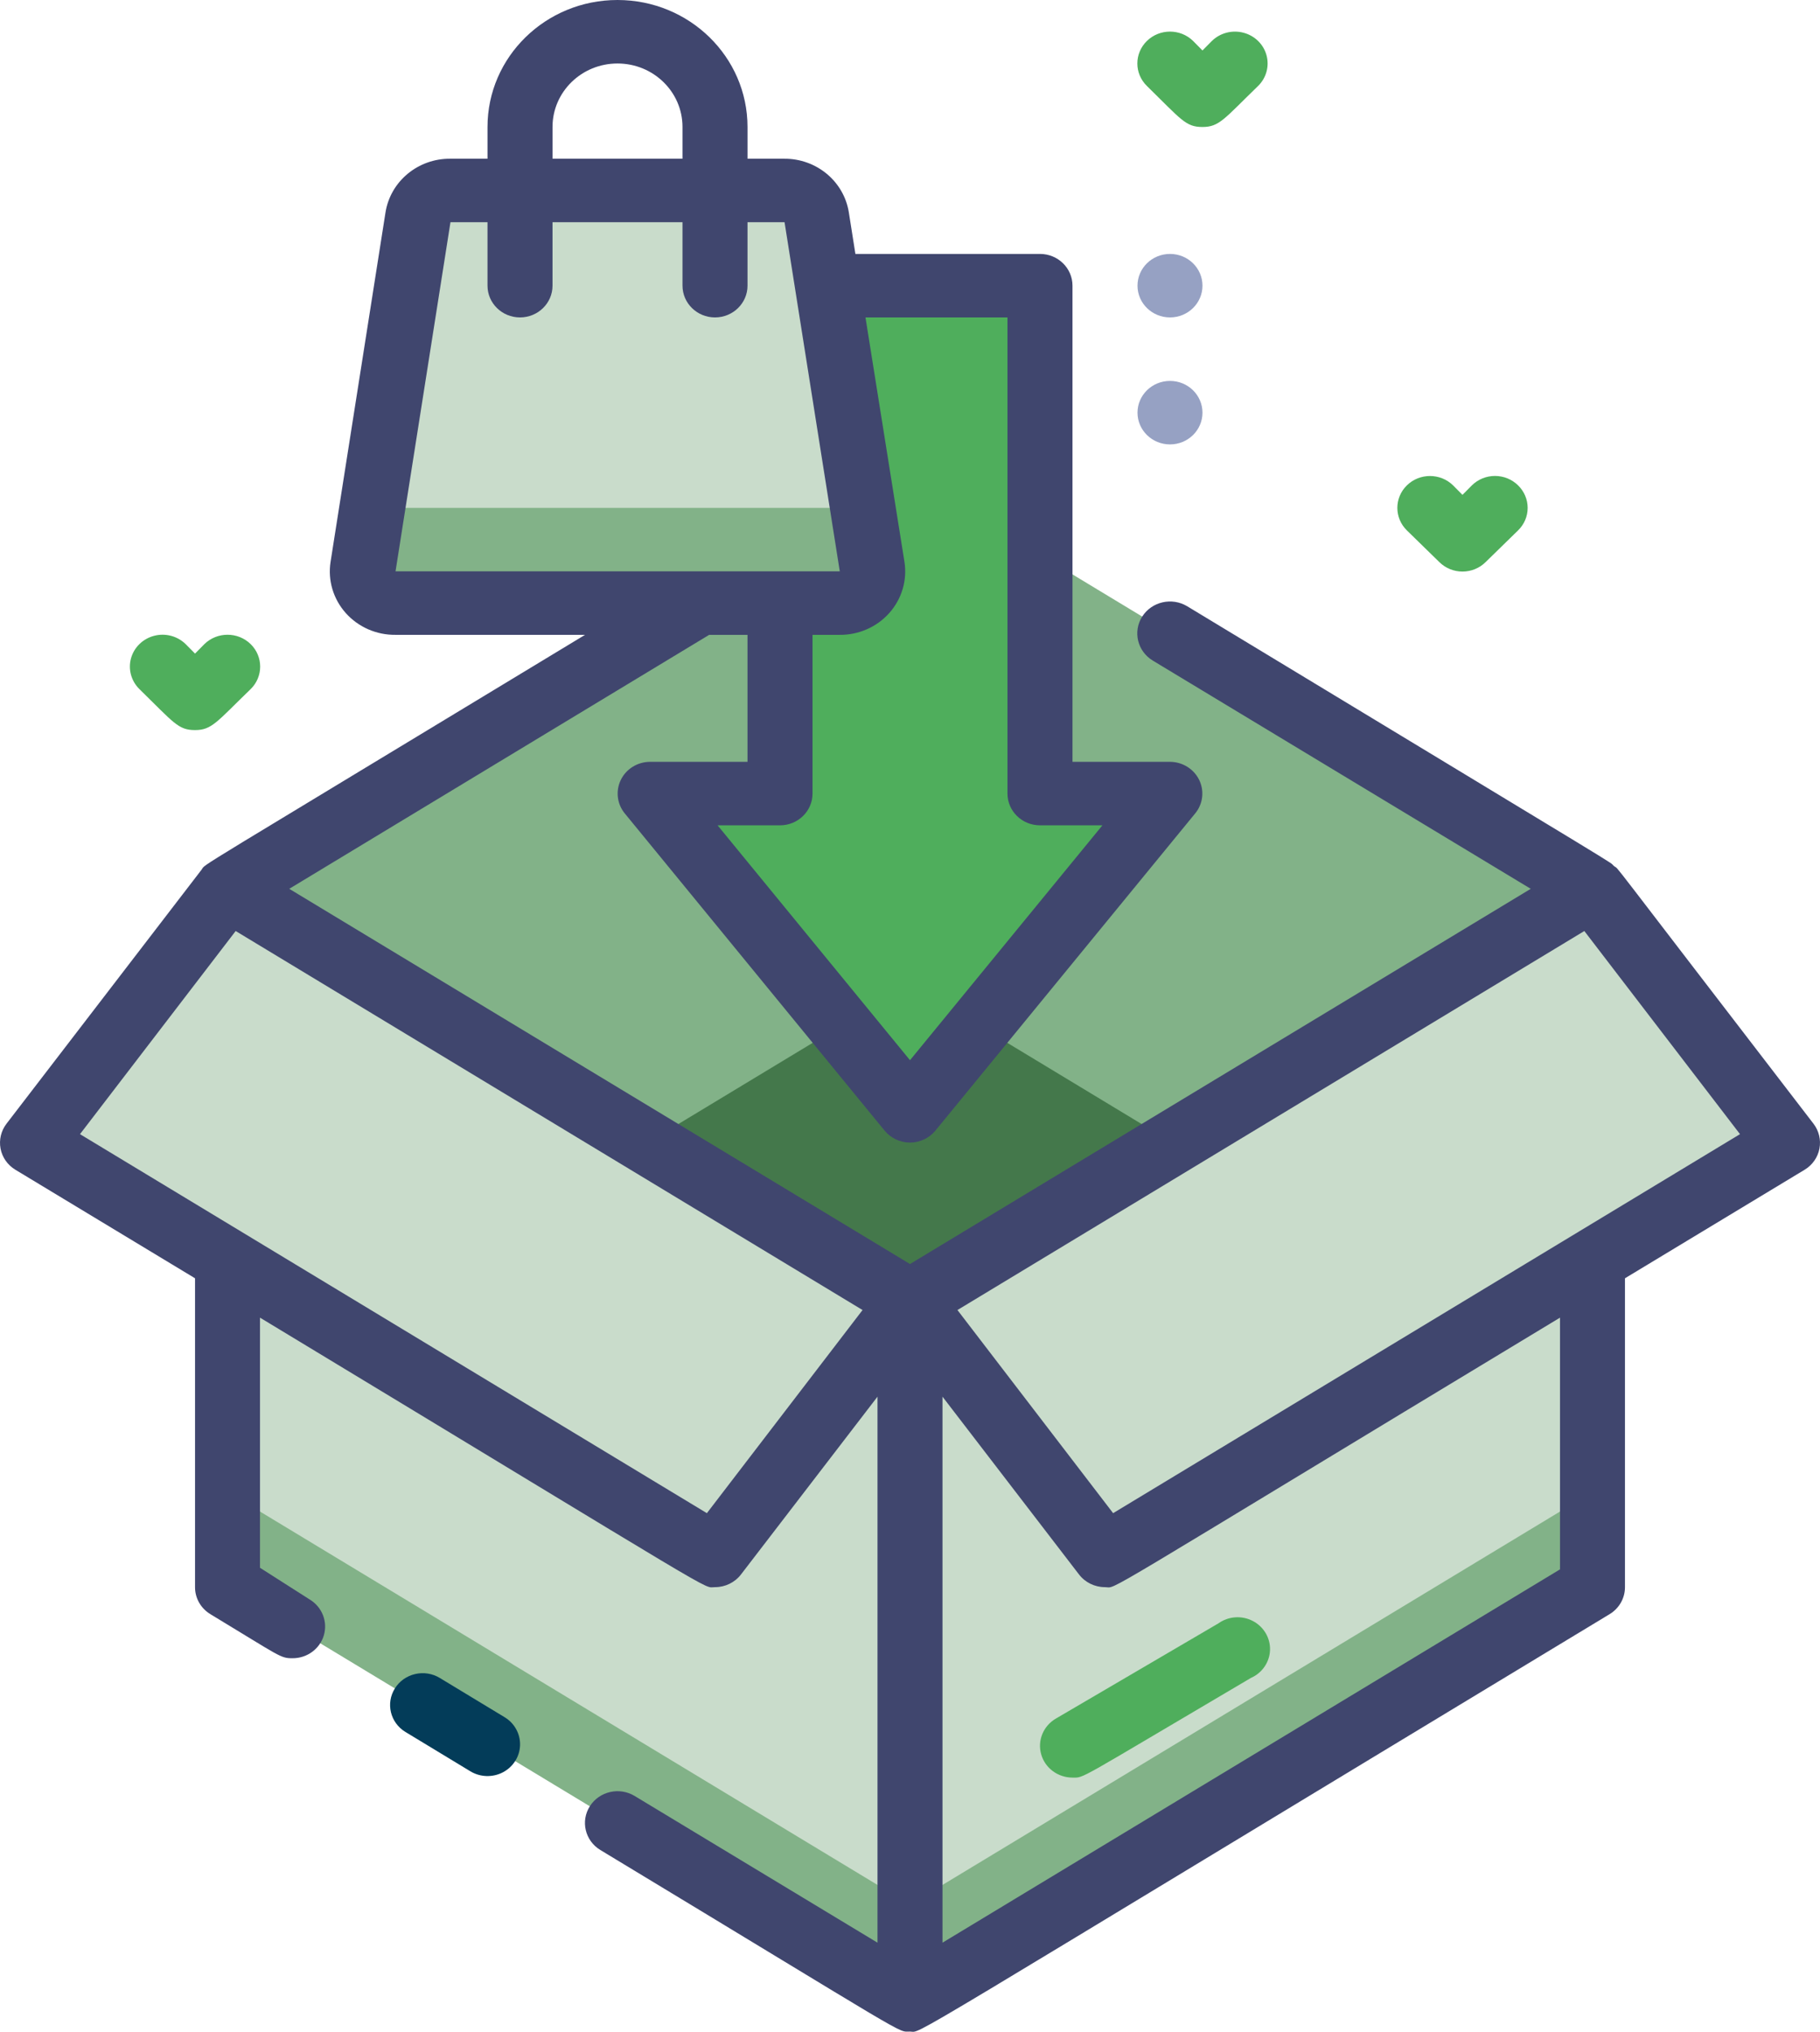
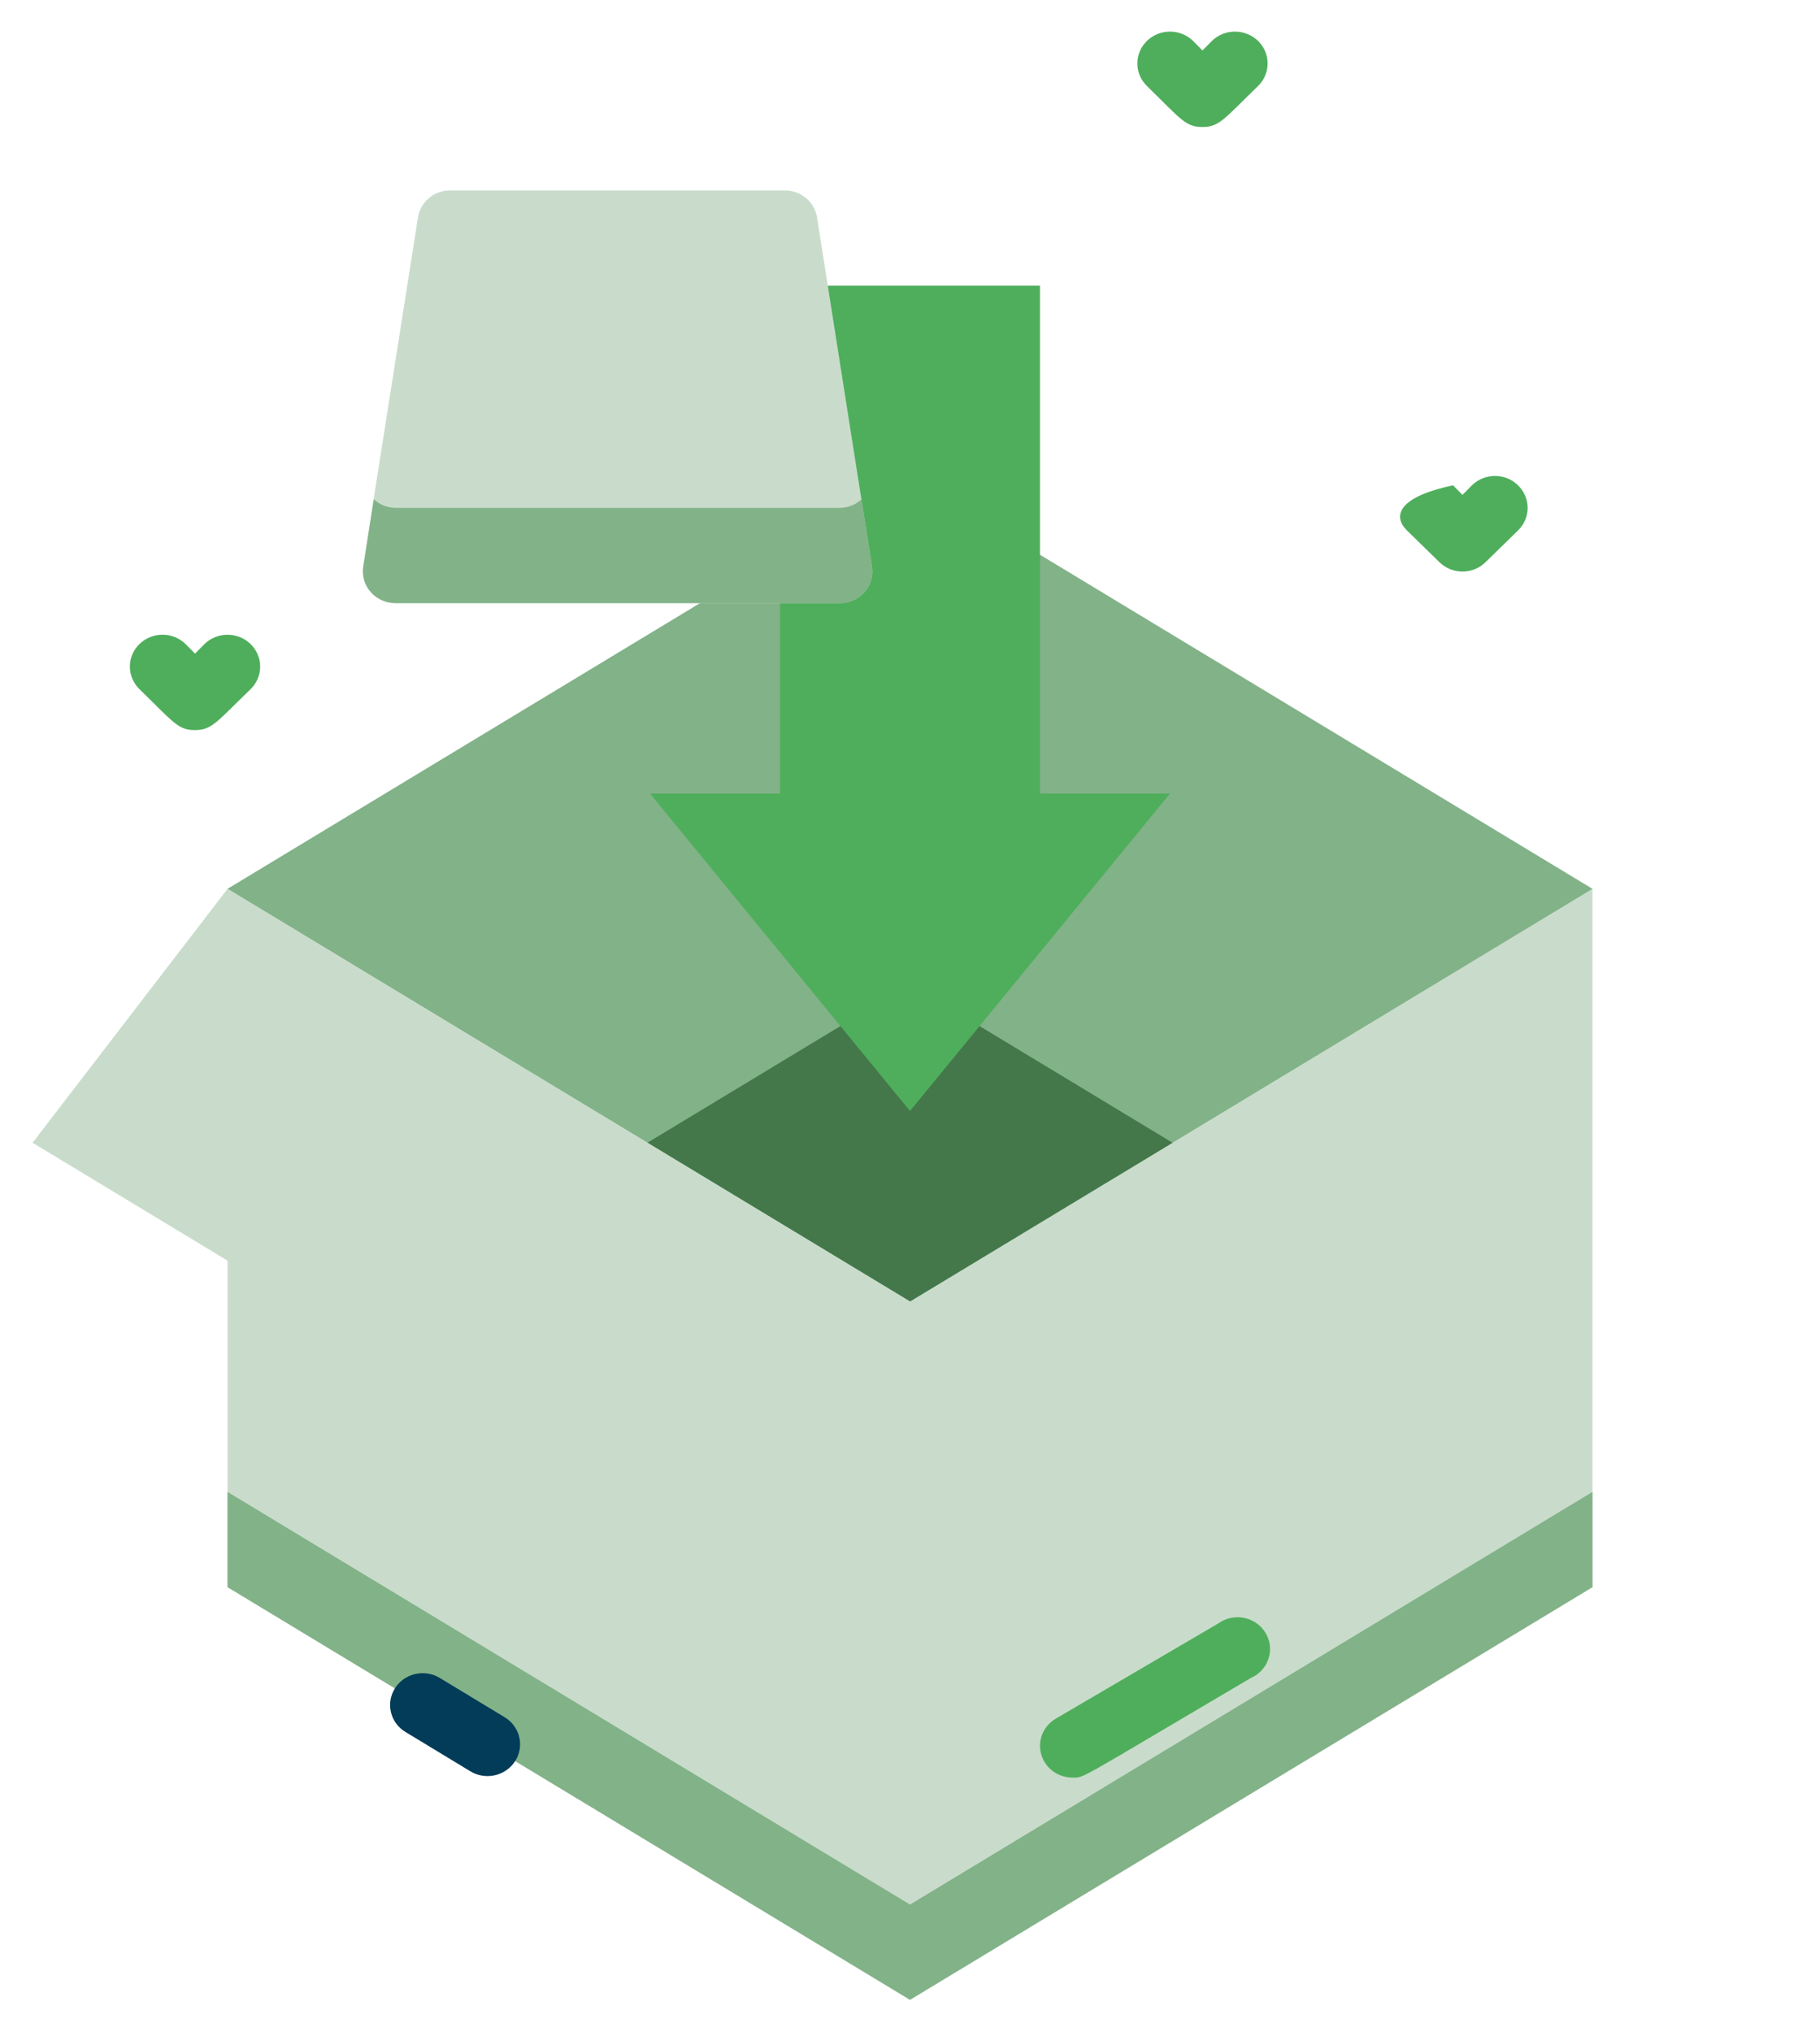
<svg xmlns="http://www.w3.org/2000/svg" width="43px" height="48px" viewBox="0 0 43 48" version="1.1">
  <g id="_10._Inbox">
    <path d="M37.624 20.998L37.624 37.496L21.5 47.245L5.376 37.496L5.376 20.998L37.624 20.998L37.624 20.998Z" id="Path" fill="#C9DCCB" stroke="none" />
    <path d="M5.376 35.246L5.376 37.496L21.5 47.245L37.624 37.496L37.624 35.246L21.5 44.995L5.376 35.246L5.376 35.246Z" id="Path" fill="#82B288" stroke="none" />
    <path d="M37.624 20.998L21.5 30.747L5.376 20.998L21.5 11.249L37.624 20.998L37.624 20.998Z" id="Path" fill="#82B288" stroke="none" />
    <path d="M15.296 26.997L21.5 30.747L27.704 26.997L21.5 23.247L15.296 26.997L15.296 26.997Z" id="Path" fill="#44784B" stroke="none" />
    <path d="M27.643 18.748L21.5 26.247L15.357 18.748L18.429 18.748L18.429 6.749L24.571 6.749L24.571 18.748L27.643 18.748L27.643 18.748Z" id="Path" fill="#4FAE5C" stroke="none" />
    <path d="M19.834 14.248L9.345 14.248C9.12 14.251 8.905 14.157 8.757 13.991C8.609 13.825 8.544 13.604 8.577 13.386L9.875 5.137C9.932 4.767 10.26 4.495 10.643 4.499L18.536 4.499C18.919 4.495 19.247 4.767 19.304 5.137L20.602 13.386C20.635 13.604 20.57 13.825 20.422 13.991C20.274 14.157 20.059 14.251 19.834 14.248Z" id="Path" fill="#C9DCCB" stroke="none" />
    <path d="M19.834 11.999L9.345 11.999C9.154 11.996 8.97 11.924 8.831 11.796L8.585 13.386C8.551 13.604 8.617 13.825 8.765 13.991C8.913 14.157 9.128 14.251 9.353 14.248L19.834 14.248C20.059 14.251 20.274 14.157 20.422 13.991C20.57 13.825 20.635 13.604 20.602 13.386L20.356 11.796C20.214 11.926 20.028 11.998 19.834 11.999Z" id="Path" fill="#82B288" stroke="none" />
    <path d="M16.893 36.746L21.5 30.747L5.376 20.998L0.769 26.997L16.893 36.746L16.893 36.746Z" id="Path" fill="#C9DCCB" stroke="none" />
-     <path d="M26.107 36.746L21.5 30.747L37.624 20.998L42.231 26.997L26.107 36.746L26.107 36.746Z" id="Path" fill="#C9DCCB" stroke="none" />
    <path d="M11.925 40.57L10.389 39.64C10.216 39.535 10.006 39.502 9.807 39.549C9.608 39.595 9.436 39.717 9.33 39.888C9.11 40.238 9.219 40.697 9.576 40.915L11.111 41.845C11.344 41.987 11.637 41.997 11.88 41.871C12.123 41.744 12.278 41.502 12.287 41.233C12.296 40.965 12.158 40.712 11.925 40.57L11.925 40.57Z" id="Path" fill="#033C59" stroke="none" />
-     <path d="M42.846 26.547C37.655 19.798 38.308 20.608 38.131 20.458C37.955 20.308 39.029 20.968 28.05 14.323C27.687 14.104 27.211 14.213 26.986 14.567C26.761 14.921 26.873 15.386 27.236 15.606L36.166 20.998L21.5 29.862L6.834 20.998L16.755 14.998L17.661 14.998L17.661 17.998L15.357 17.998C15.064 17.999 14.796 18.164 14.669 18.422C14.542 18.681 14.576 18.988 14.758 19.213L20.901 26.712C21.047 26.889 21.267 26.993 21.5 26.993C21.733 26.993 21.953 26.889 22.099 26.712L28.241 19.213C28.424 18.988 28.458 18.681 28.331 18.422C28.203 18.164 27.936 17.999 27.643 17.998L25.339 17.998L25.339 6.749C25.339 6.335 24.995 5.999 24.571 5.999L20.21 5.999L20.056 5.024C19.942 4.285 19.287 3.741 18.521 3.75L17.661 3.75L17.661 3C17.661 1.343 16.286 1.01441e-16 14.589 0C12.893 -1.01441e-16 11.518 1.343 11.518 3L11.518 3.75L10.643 3.75C9.877 3.741 9.222 4.285 9.107 5.024L7.81 13.274C7.742 13.709 7.873 14.151 8.169 14.483C8.465 14.815 8.895 15.003 9.345 14.998L13.822 14.998C4.216 20.818 4.892 20.375 4.761 20.548L0.154 26.547C0.025 26.715 -0.026 26.928 0.013 27.135C0.052 27.342 0.179 27.523 0.362 27.634L4.608 30.199L4.608 37.496C4.607 37.755 4.744 37.996 4.969 38.133C6.643 39.145 6.619 39.175 6.911 39.175C7.255 39.177 7.557 38.955 7.652 38.632C7.746 38.31 7.61 37.965 7.318 37.788L6.143 37.038L6.143 31.129C17.354 37.908 16.578 37.496 16.893 37.496C17.135 37.496 17.362 37.385 17.507 37.196L20.732 32.996L20.732 45.895L14.996 42.43C14.636 42.211 14.162 42.318 13.937 42.67C13.712 43.022 13.822 43.486 14.183 43.705C21.677 48.234 21.185 47.995 21.5 47.995C21.815 47.995 20.778 48.564 38.031 38.133C38.256 37.996 38.393 37.755 38.392 37.496L38.392 30.199L42.638 27.634C42.821 27.523 42.948 27.342 42.987 27.135C43.026 26.928 42.975 26.715 42.846 26.547ZM23.803 7.499L23.803 18.748C23.803 19.162 24.147 19.498 24.571 19.498L26.046 19.498L21.5 25.047L16.954 19.498L18.429 19.498C18.853 19.498 19.197 19.162 19.197 18.748L19.197 14.998L19.834 14.998C20.284 15.003 20.714 14.815 21.01 14.483C21.306 14.151 21.437 13.709 21.369 13.274L20.448 7.499L23.803 7.499ZM13.054 3C13.054 2.171 13.741 1.5 14.589 1.5C15.438 1.5 16.125 2.171 16.125 3L16.125 3.75L13.054 3.75L13.054 3ZM9.345 13.498L10.643 5.249L11.518 5.249L11.518 6.749C11.518 7.163 11.862 7.499 12.286 7.499C12.71 7.499 13.054 7.163 13.054 6.749L13.054 5.249L16.125 5.249L16.125 6.749C16.125 7.163 16.469 7.499 16.893 7.499C17.317 7.499 17.661 7.163 17.661 6.749L17.661 5.249L18.536 5.249L19.841 13.498L9.345 13.498ZM16.701 35.748L1.89 26.794L5.568 21.995L20.379 30.949L16.701 35.748ZM36.857 37.076L22.268 45.895L22.268 32.996L25.493 37.196C25.638 37.385 25.865 37.496 26.107 37.496C26.422 37.496 25.562 37.953 36.857 31.129L36.857 37.076ZM26.299 35.748L22.621 30.949L37.432 21.995L41.11 26.794L26.299 35.748Z" id="Shape" fill="#40466E" stroke="none" />
    <path d="M28.633 0.967L28.41 1.192L28.188 0.967C27.887 0.673 27.399 0.673 27.098 0.967C26.796 1.261 26.796 1.738 27.098 2.032C27.911 2.827 28.011 3 28.41 3C28.81 3 28.925 2.805 29.723 2.032C29.918 1.842 29.994 1.565 29.923 1.305C29.852 1.045 29.644 0.842 29.378 0.773C29.112 0.703 28.828 0.777 28.633 0.967L28.633 0.967Z" id="Path" fill="#4FAE5C" stroke="none" />
-     <path d="M35.866 11.466C35.722 11.324 35.526 11.244 35.321 11.244C35.116 11.244 34.92 11.324 34.776 11.466L34.553 11.691L34.33 11.466C34.029 11.172 33.541 11.172 33.24 11.466C32.939 11.76 32.939 12.237 33.24 12.531L34.008 13.281C34.152 13.423 34.348 13.503 34.553 13.503C34.758 13.503 34.954 13.423 35.098 13.281L35.866 12.531C36.011 12.39 36.093 12.199 36.093 11.999C36.093 11.799 36.011 11.607 35.866 11.466Z" id="Path" fill="#4FAE5C" stroke="none" />
+     <path d="M35.866 11.466C35.722 11.324 35.526 11.244 35.321 11.244C35.116 11.244 34.92 11.324 34.776 11.466L34.553 11.691L34.33 11.466C32.939 11.76 32.939 12.237 33.24 12.531L34.008 13.281C34.152 13.423 34.348 13.503 34.553 13.503C34.758 13.503 34.954 13.423 35.098 13.281L35.866 12.531C36.011 12.39 36.093 12.199 36.093 11.999C36.093 11.799 36.011 11.607 35.866 11.466Z" id="Path" fill="#4FAE5C" stroke="none" />
    <path d="M4.83 15.216L4.608 15.441L4.385 15.216C4.19 15.025 3.906 14.951 3.64 15.021C3.374 15.091 3.167 15.293 3.095 15.553C3.024 15.813 3.1 16.09 3.295 16.281C4.109 17.076 4.208 17.248 4.608 17.248C5.007 17.248 5.122 17.053 5.921 16.281C6.222 15.987 6.222 15.51 5.921 15.216C5.62 14.922 5.132 14.922 4.83 15.216L4.83 15.216Z" id="Path" fill="#4FAE5C" stroke="none" />
    <path d="M25.339 41.995C24.993 41.995 24.69 41.769 24.599 41.444C24.507 41.118 24.65 40.773 24.948 40.6L28.787 38.351C29.024 38.182 29.338 38.16 29.597 38.294C29.856 38.428 30.015 38.694 30.006 38.98C29.997 39.266 29.822 39.523 29.555 39.64C25.378 42.1 25.631 41.995 25.339 41.995Z" id="Path" fill="#4FAE5C" stroke="none" />
-     <path d="M27.643 7.499C28.067 7.499 28.41 7.163 28.41 6.749C28.41 6.335 28.067 5.999 27.643 5.999C27.219 5.999 26.875 6.335 26.875 6.749C26.875 7.163 27.219 7.499 27.643 7.499Z" id="Path" fill="#96A1C3" stroke="none" />
-     <path d="M27.643 8.999C27.219 8.999 26.875 9.335 26.875 9.749C26.875 10.163 27.219 10.499 27.643 10.499C28.067 10.499 28.41 10.163 28.41 9.749C28.41 9.335 28.067 8.999 27.643 8.999Z" id="Path" fill="#96A1C3" stroke="none" />
  </g>
</svg>